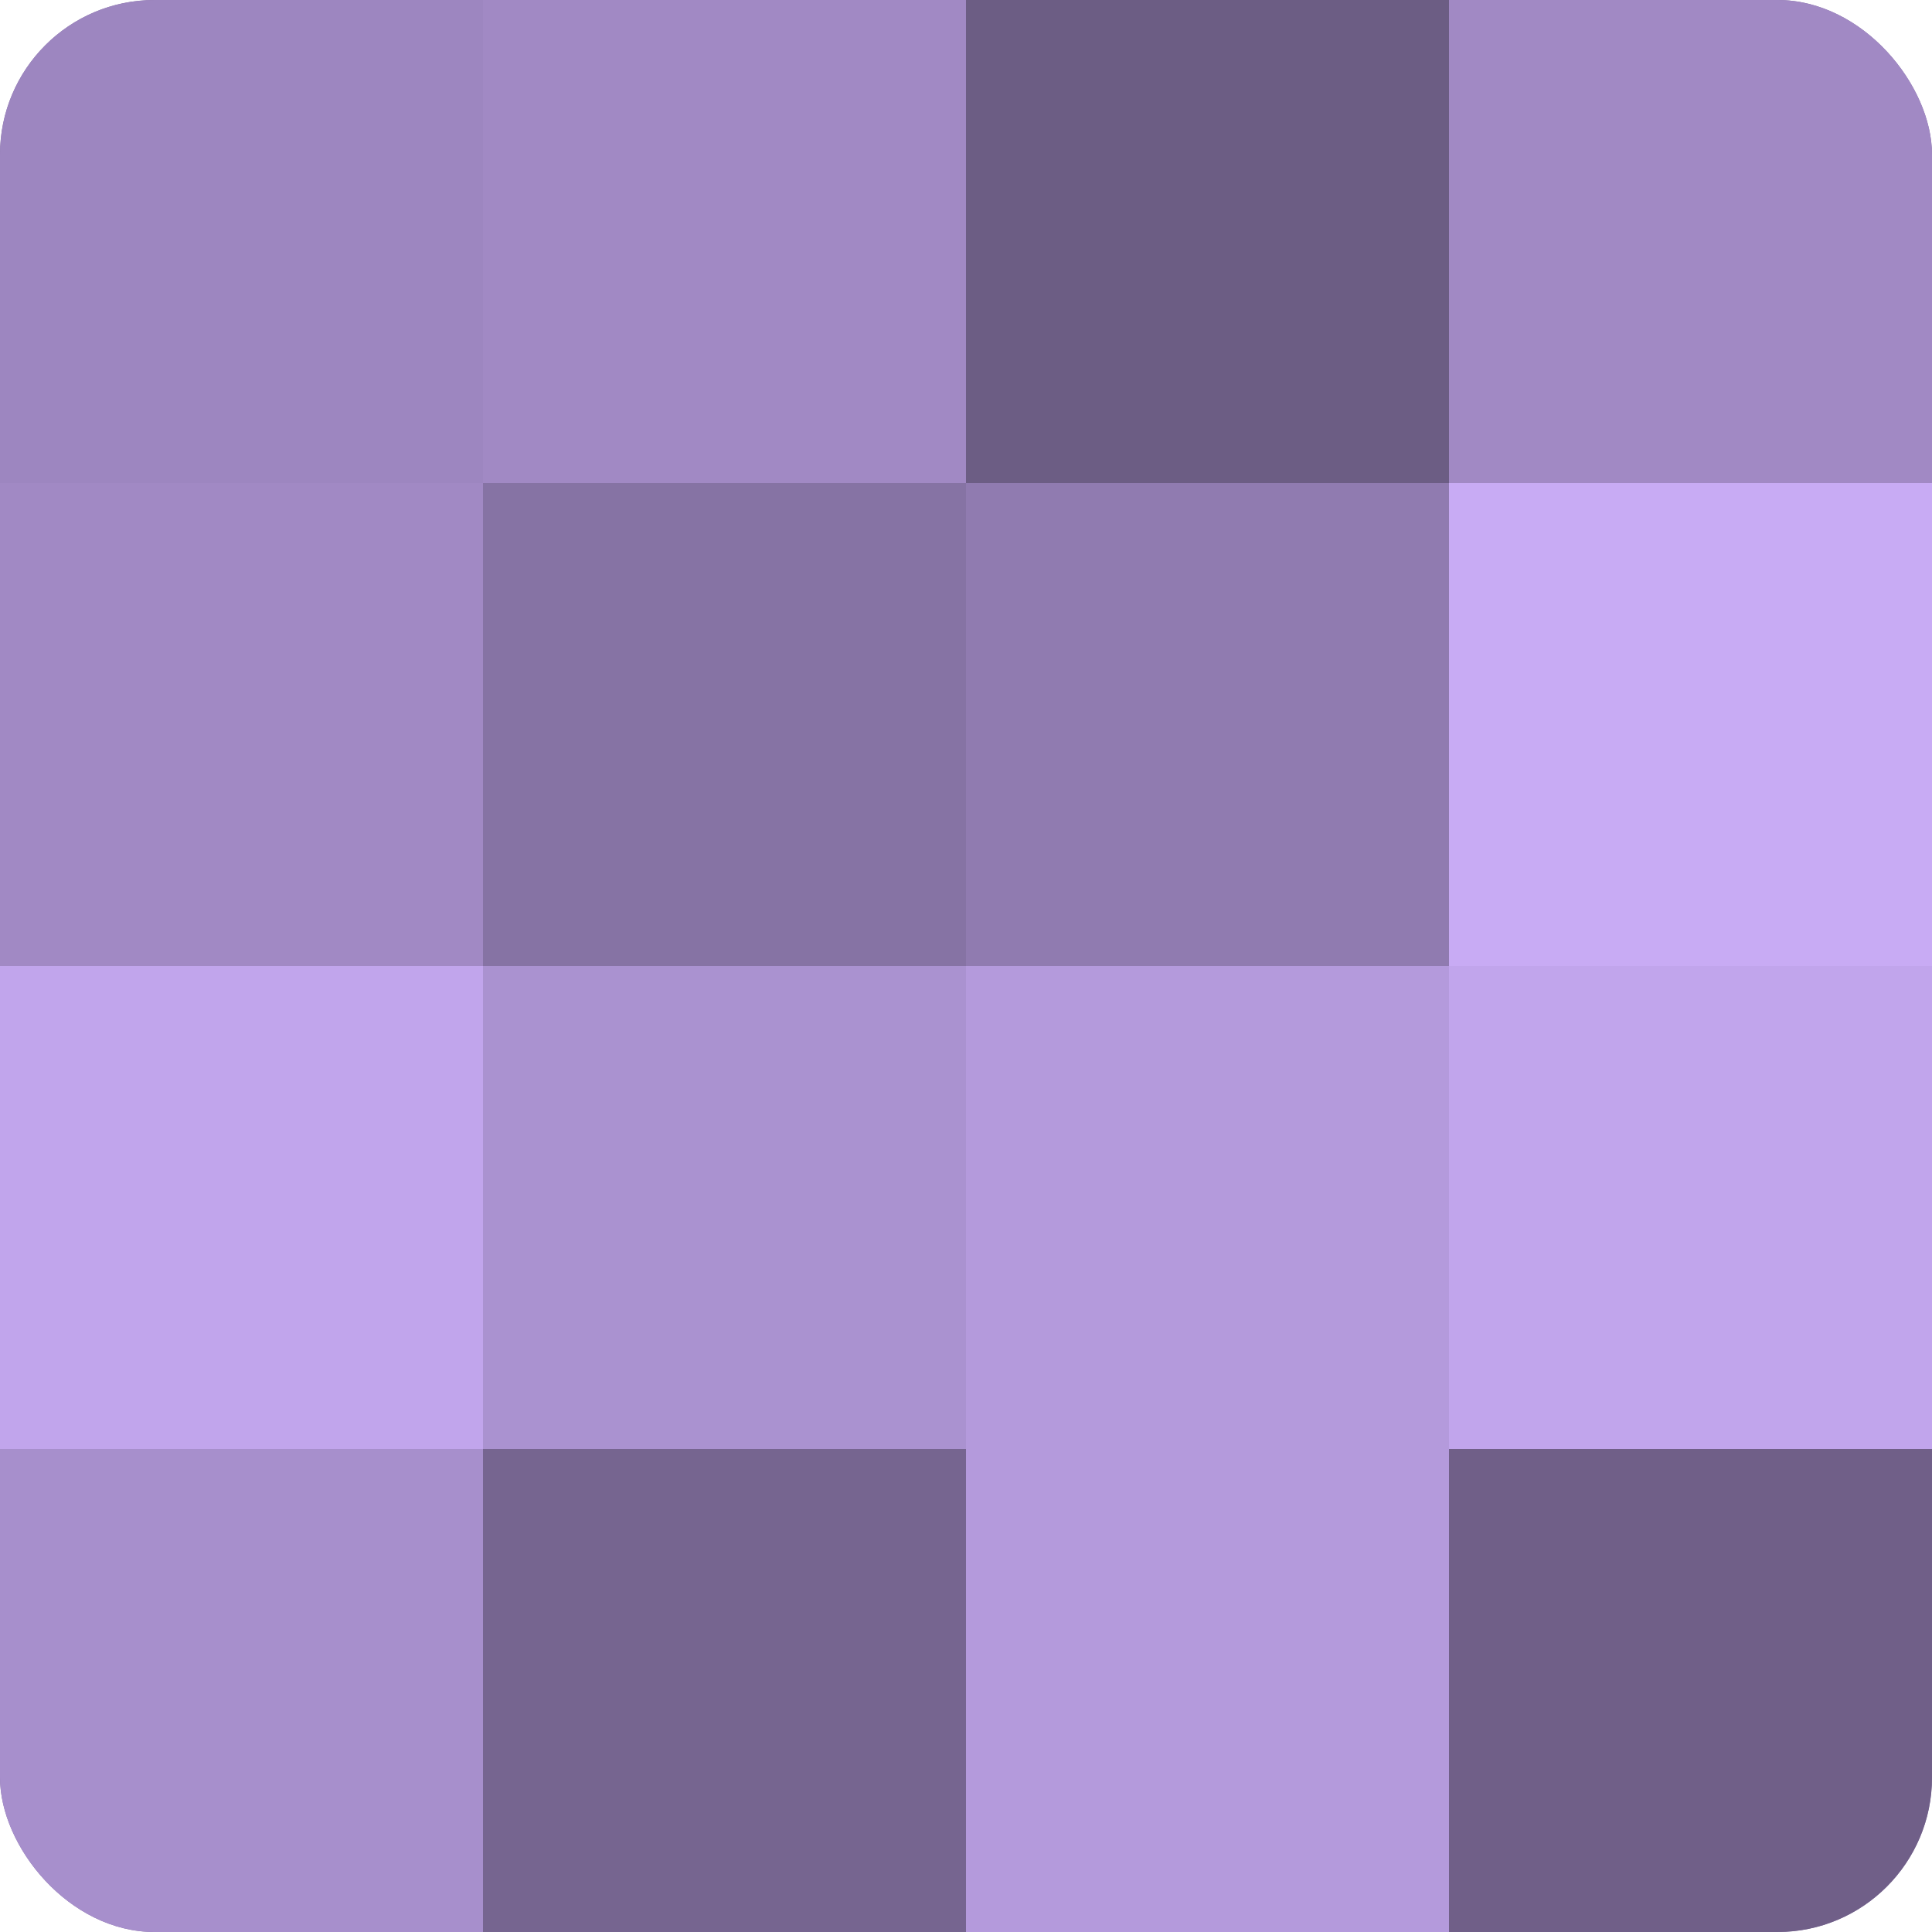
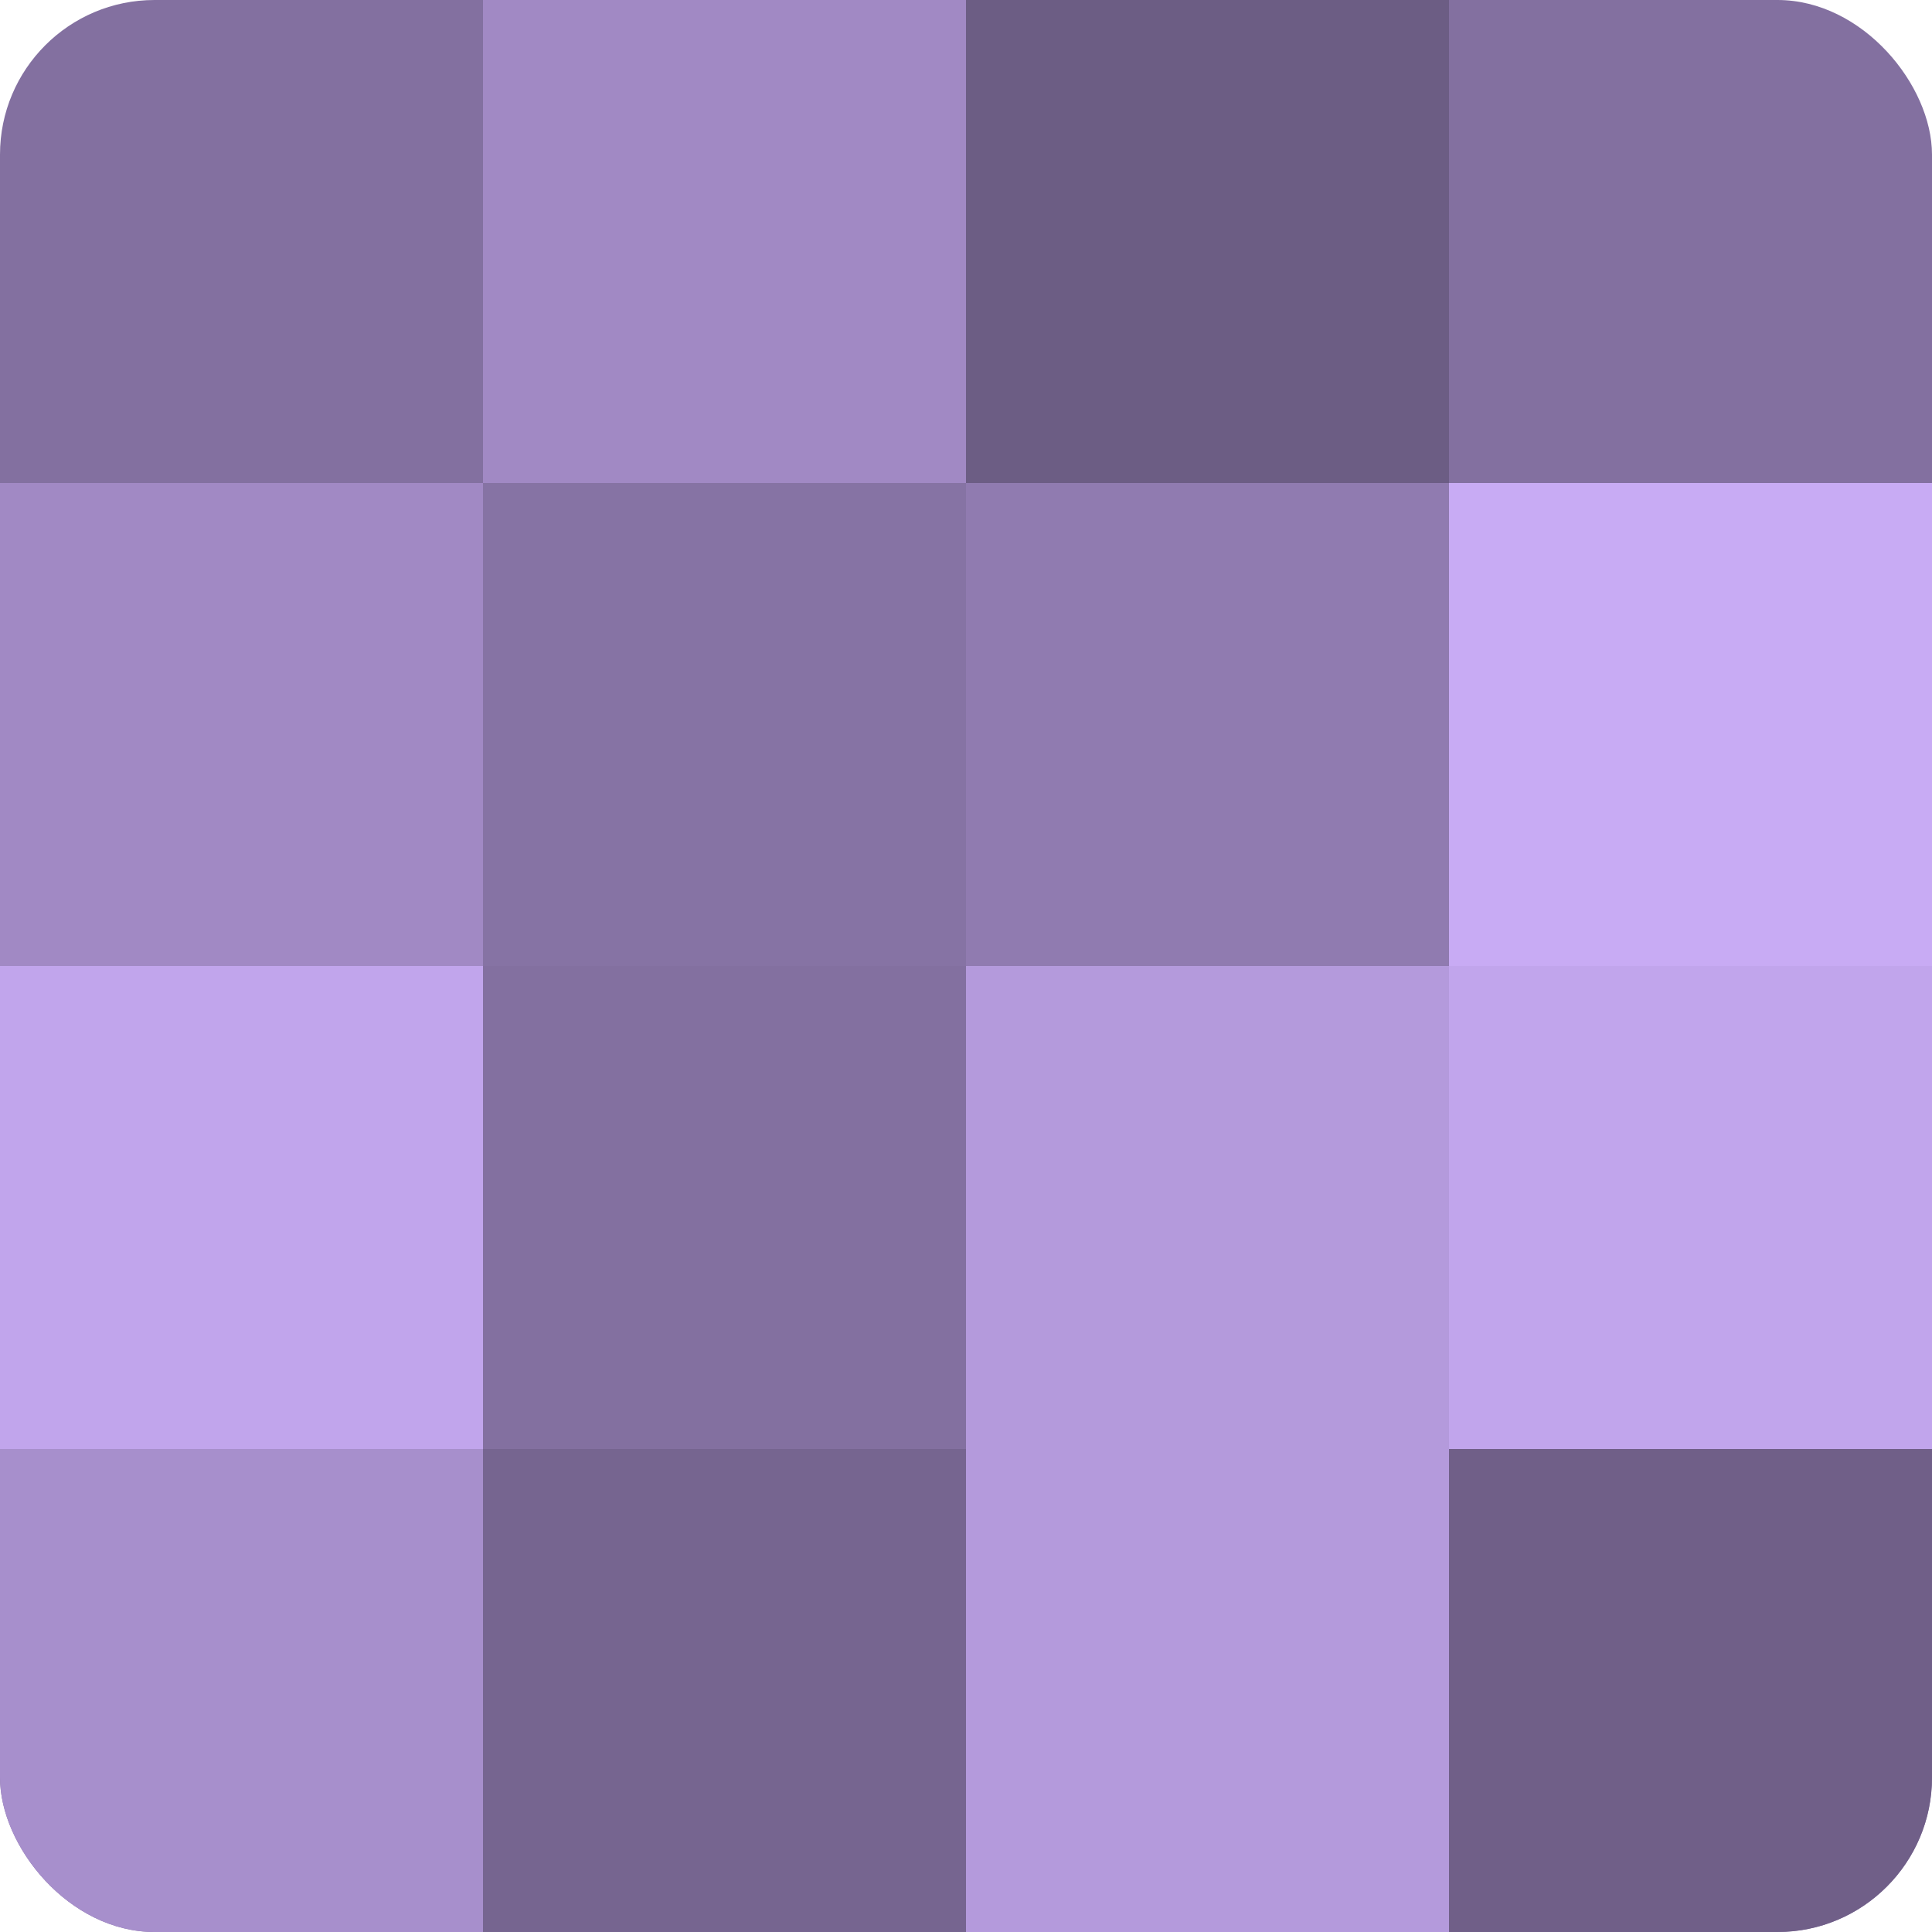
<svg xmlns="http://www.w3.org/2000/svg" width="60" height="60" viewBox="0 0 100 100" preserveAspectRatio="xMidYMid meet">
  <defs>
    <clipPath id="c" width="100" height="100">
      <rect width="100" height="100" rx="8" ry="8" />
    </clipPath>
  </defs>
  <g clip-path="url(#c)">
    <rect width="100" height="100" fill="#8370a0" />
-     <rect width="25" height="25" fill="#9d86c0" />
    <rect y="25" width="25" height="25" fill="#a189c4" />
    <rect y="50" width="25" height="25" fill="#c1a5ec" />
    <rect y="75" width="25" height="25" fill="#a78fcc" />
    <rect x="25" width="25" height="25" fill="#a189c4" />
    <rect x="25" y="25" width="25" height="25" fill="#8673a4" />
-     <rect x="25" y="50" width="25" height="25" fill="#aa92d0" />
    <rect x="25" y="75" width="25" height="25" fill="#766590" />
    <rect x="50" width="25" height="25" fill="#6c5d84" />
    <rect x="50" y="25" width="25" height="25" fill="#907bb0" />
    <rect x="50" y="50" width="25" height="25" fill="#b49adc" />
    <rect x="50" y="75" width="25" height="25" fill="#b49adc" />
-     <rect x="75" width="25" height="25" fill="#a189c4" />
    <rect x="75" y="25" width="25" height="25" fill="#c8abf4" />
    <rect x="75" y="50" width="25" height="25" fill="#c1a5ec" />
    <rect x="75" y="75" width="25" height="25" fill="#705f88" />
  </g>
</svg>